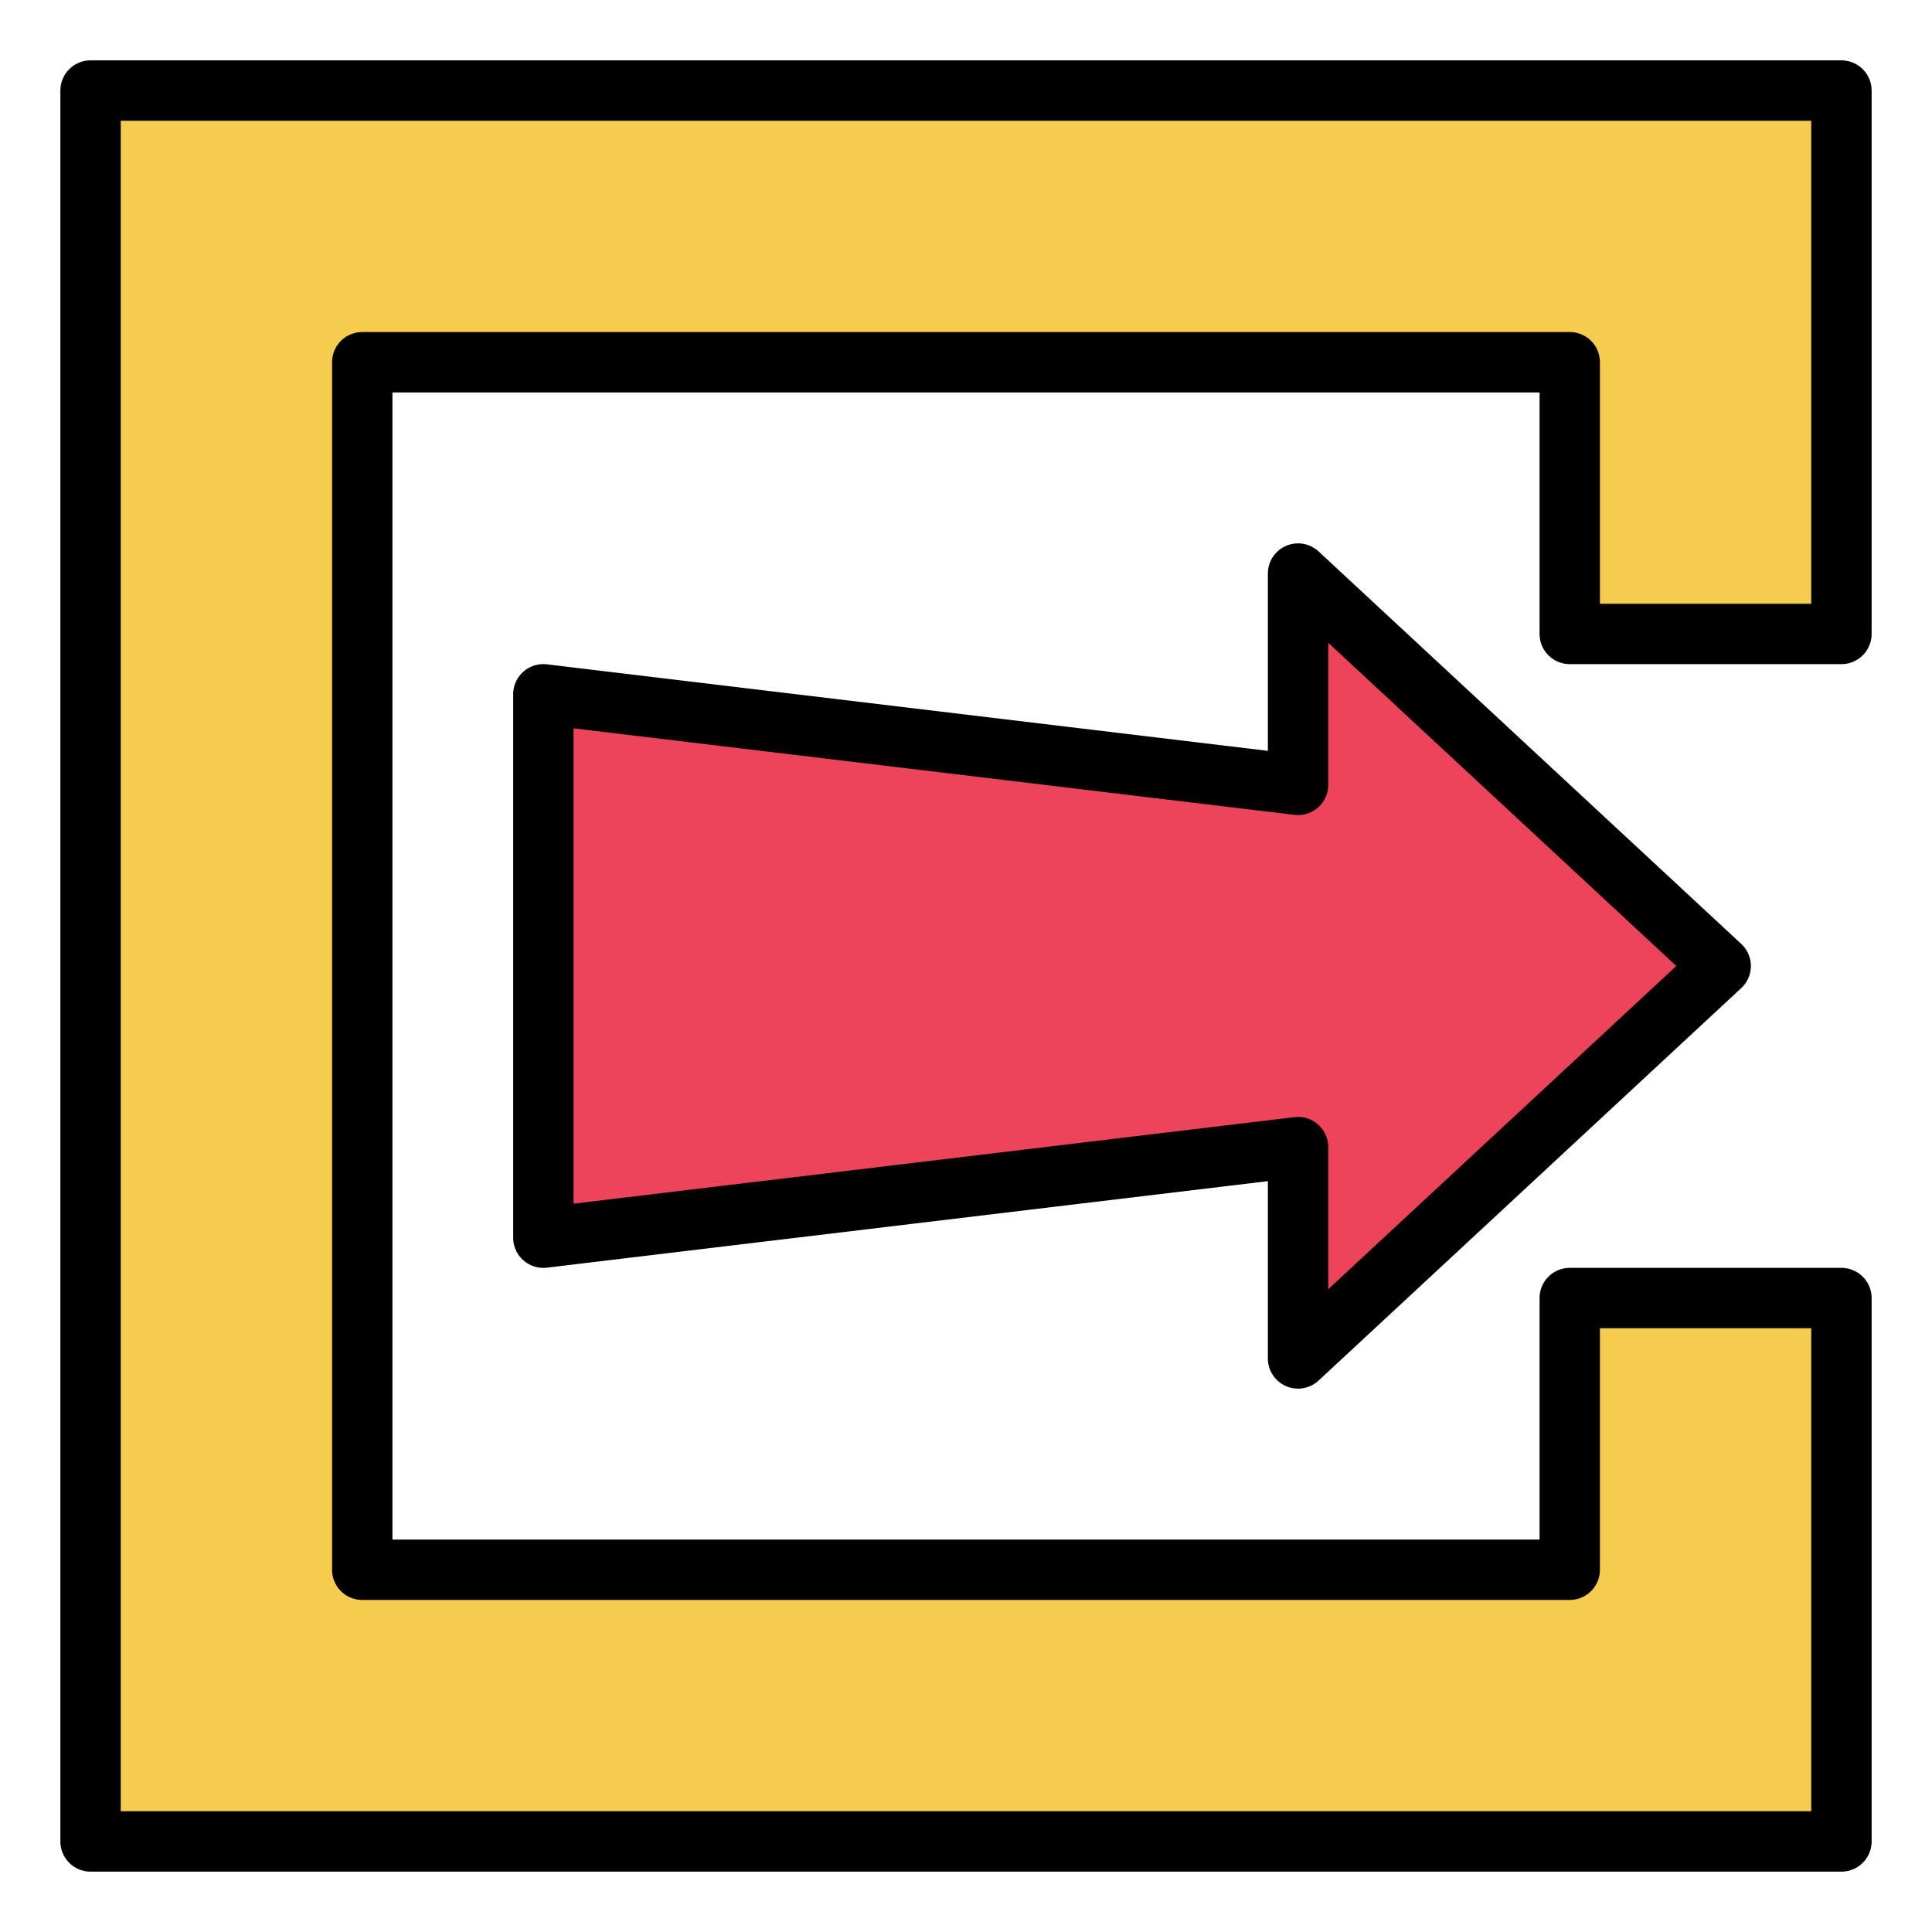
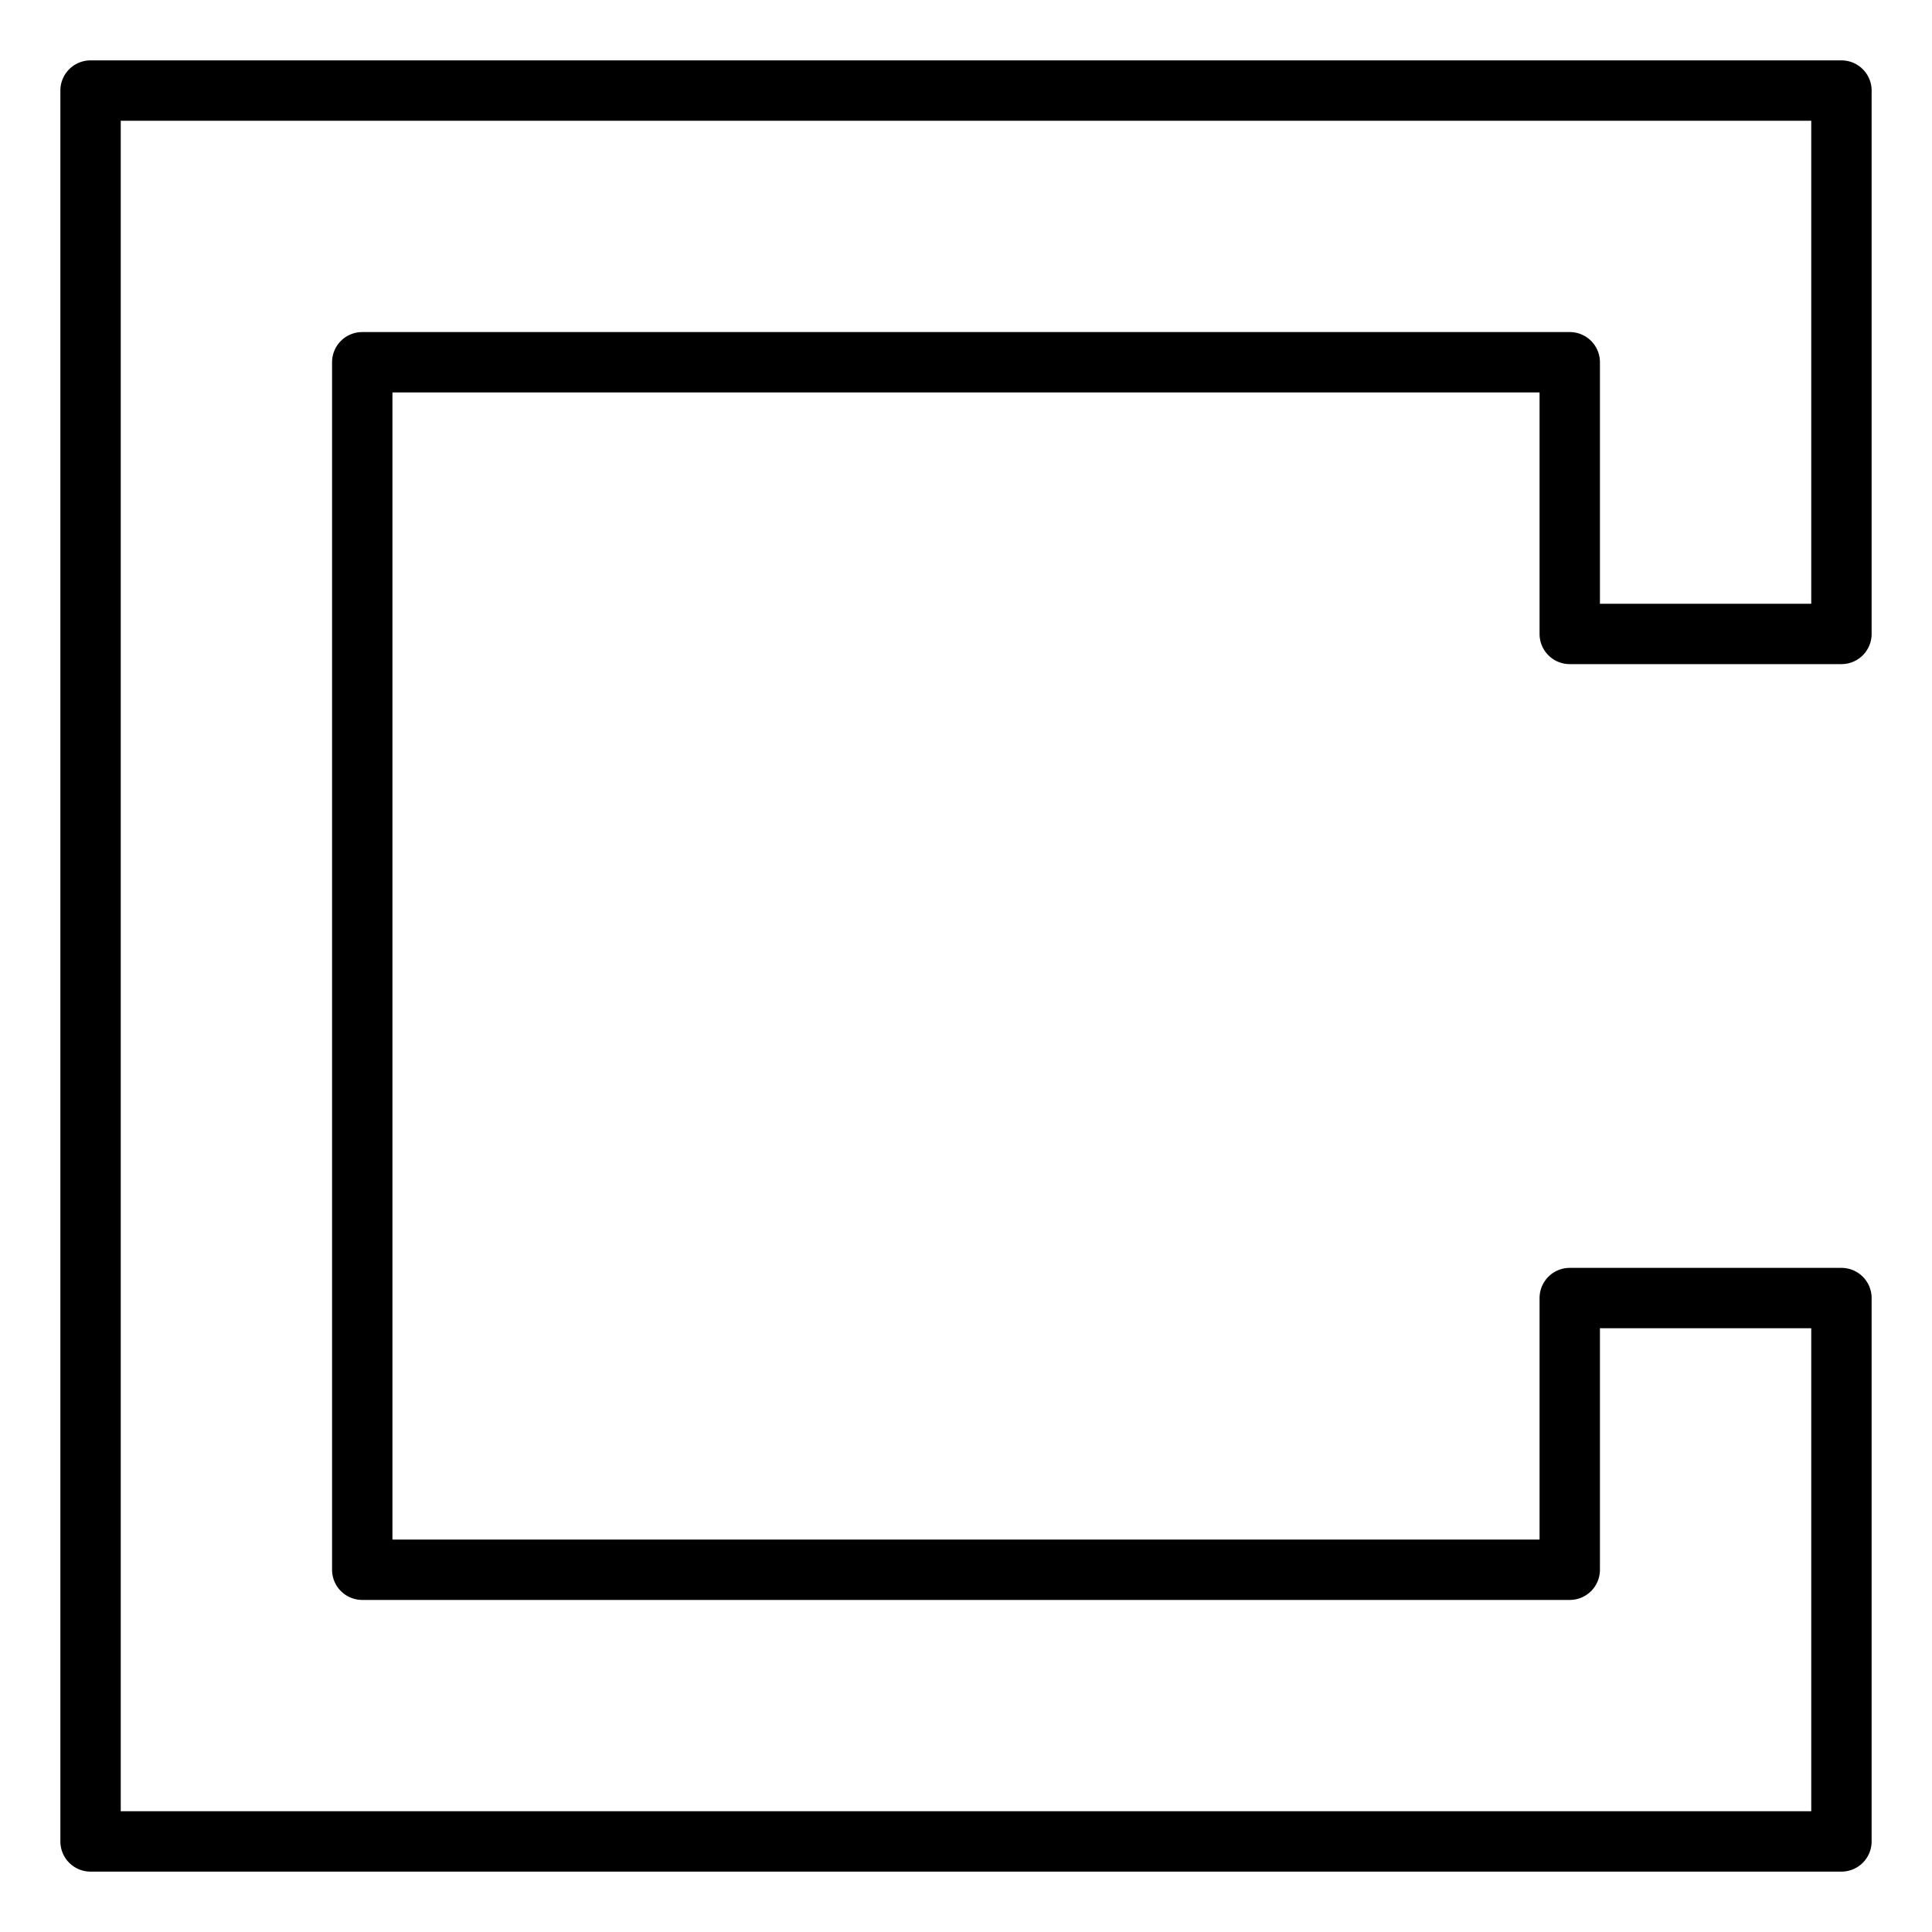
<svg xmlns="http://www.w3.org/2000/svg" height="512" viewBox="0 0 64 64" width="512">
  <g id="export-sign_out-log_out-logout-exit-arrow" data-name="export-sign out-log out-logout-exit-arrow">
-     <path d="m61 51v10h-58v-58h58v10 8h-9v-9h-40v40h40v-9h9z" fill="#f6cc4f" />
-     <path d="m57 32-14 13v-7l-25 3v-18l25 3v-7z" fill="#ec455a" />
-     <path d="m42.6 45.917a1 1 0 0 0 1.08-.184l14-13a1 1 0 0 0 0-1.466l-14-13a1 1 0 0 0 -1.68.733v5.873l-23.881-2.866a1 1 0 0 0 -1.119.993v18a1 1 0 0 0 1.119.993l23.881-2.866v5.873a1 1 0 0 0 .6.917zm-23.6-6.044v-15.746l23.881 2.866a1 1 0 0 0 1.119-.993v-4.707l11.53 10.707-11.53 10.707v-4.707a1 1 0 0 0 -1-1 .95.95 0 0 0 -.119.007z" />
    <path d="m62 21v-18a1 1 0 0 0 -1-1h-58a1 1 0 0 0 -1 1v58a1 1 0 0 0 1 1h58a1 1 0 0 0 1-1v-18a1 1 0 0 0 -1-1h-9a1 1 0 0 0 -1 1v8h-38v-38h38v8a1 1 0 0 0 1 1h9a1 1 0 0 0 1-1zm-2-1h-7v-8a1 1 0 0 0 -1-1h-40a1 1 0 0 0 -1 1v40a1 1 0 0 0 1 1h40a1 1 0 0 0 1-1v-8h7v16h-56v-56h56z" />
  </g>
</svg>